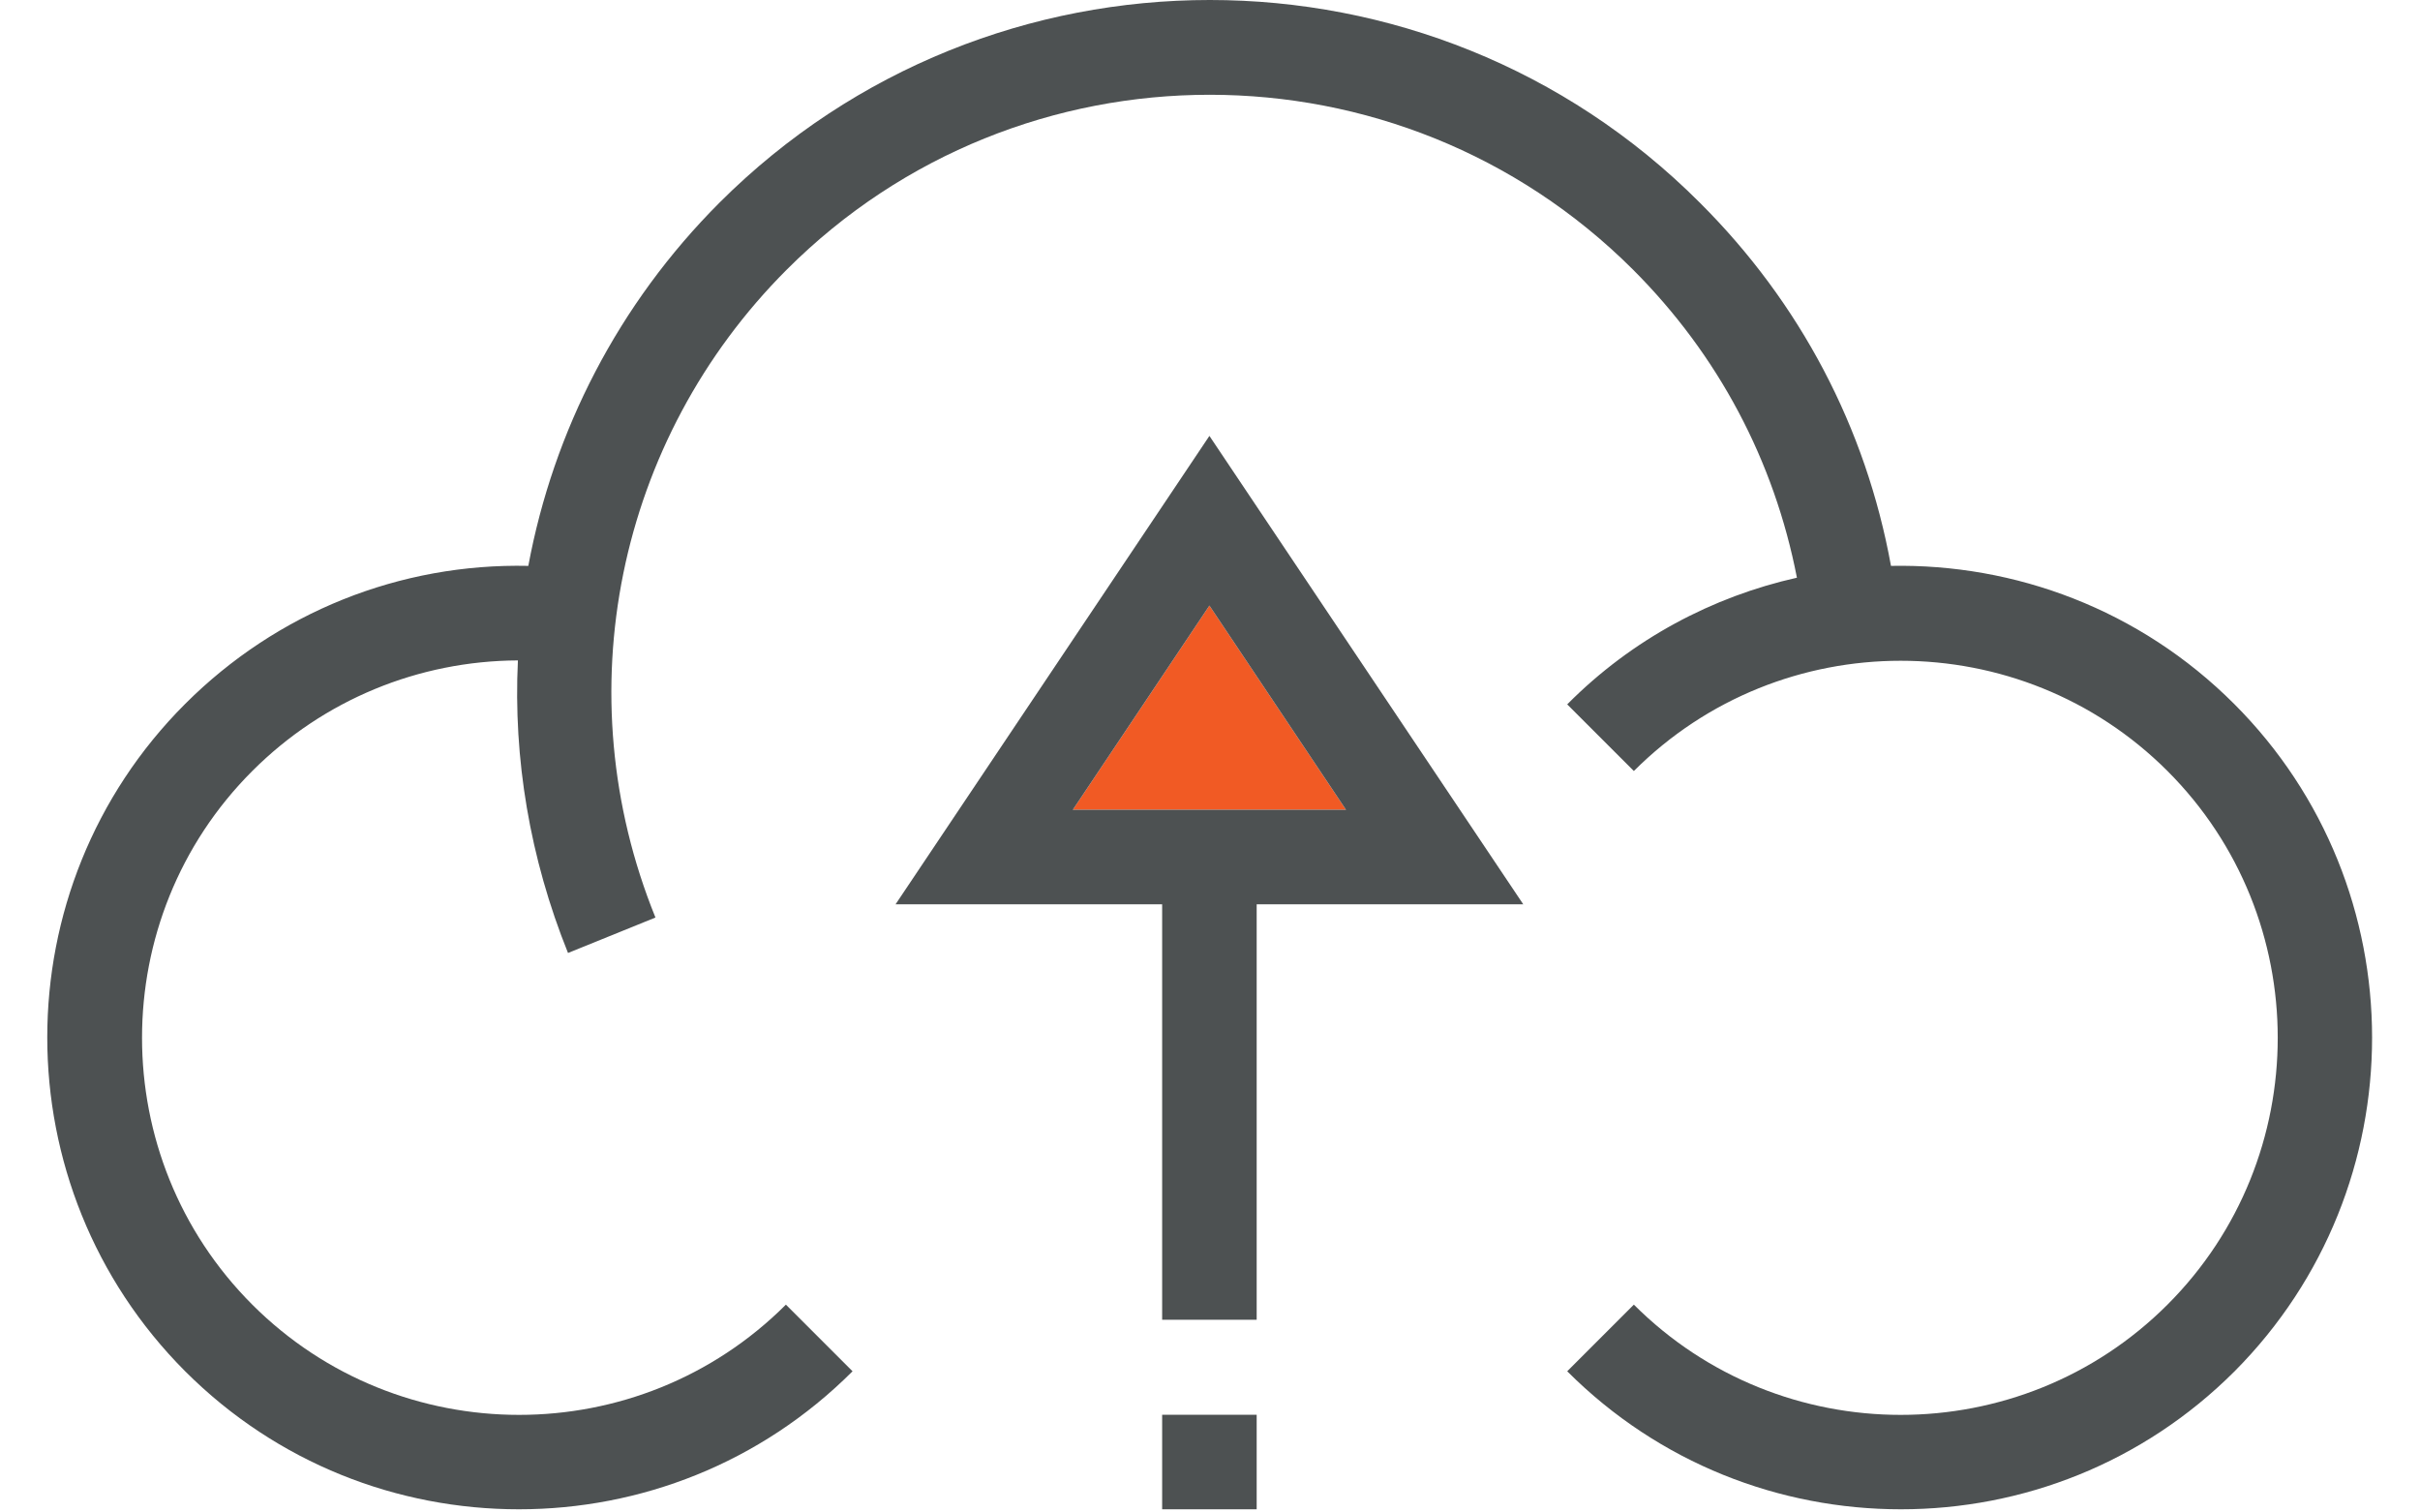
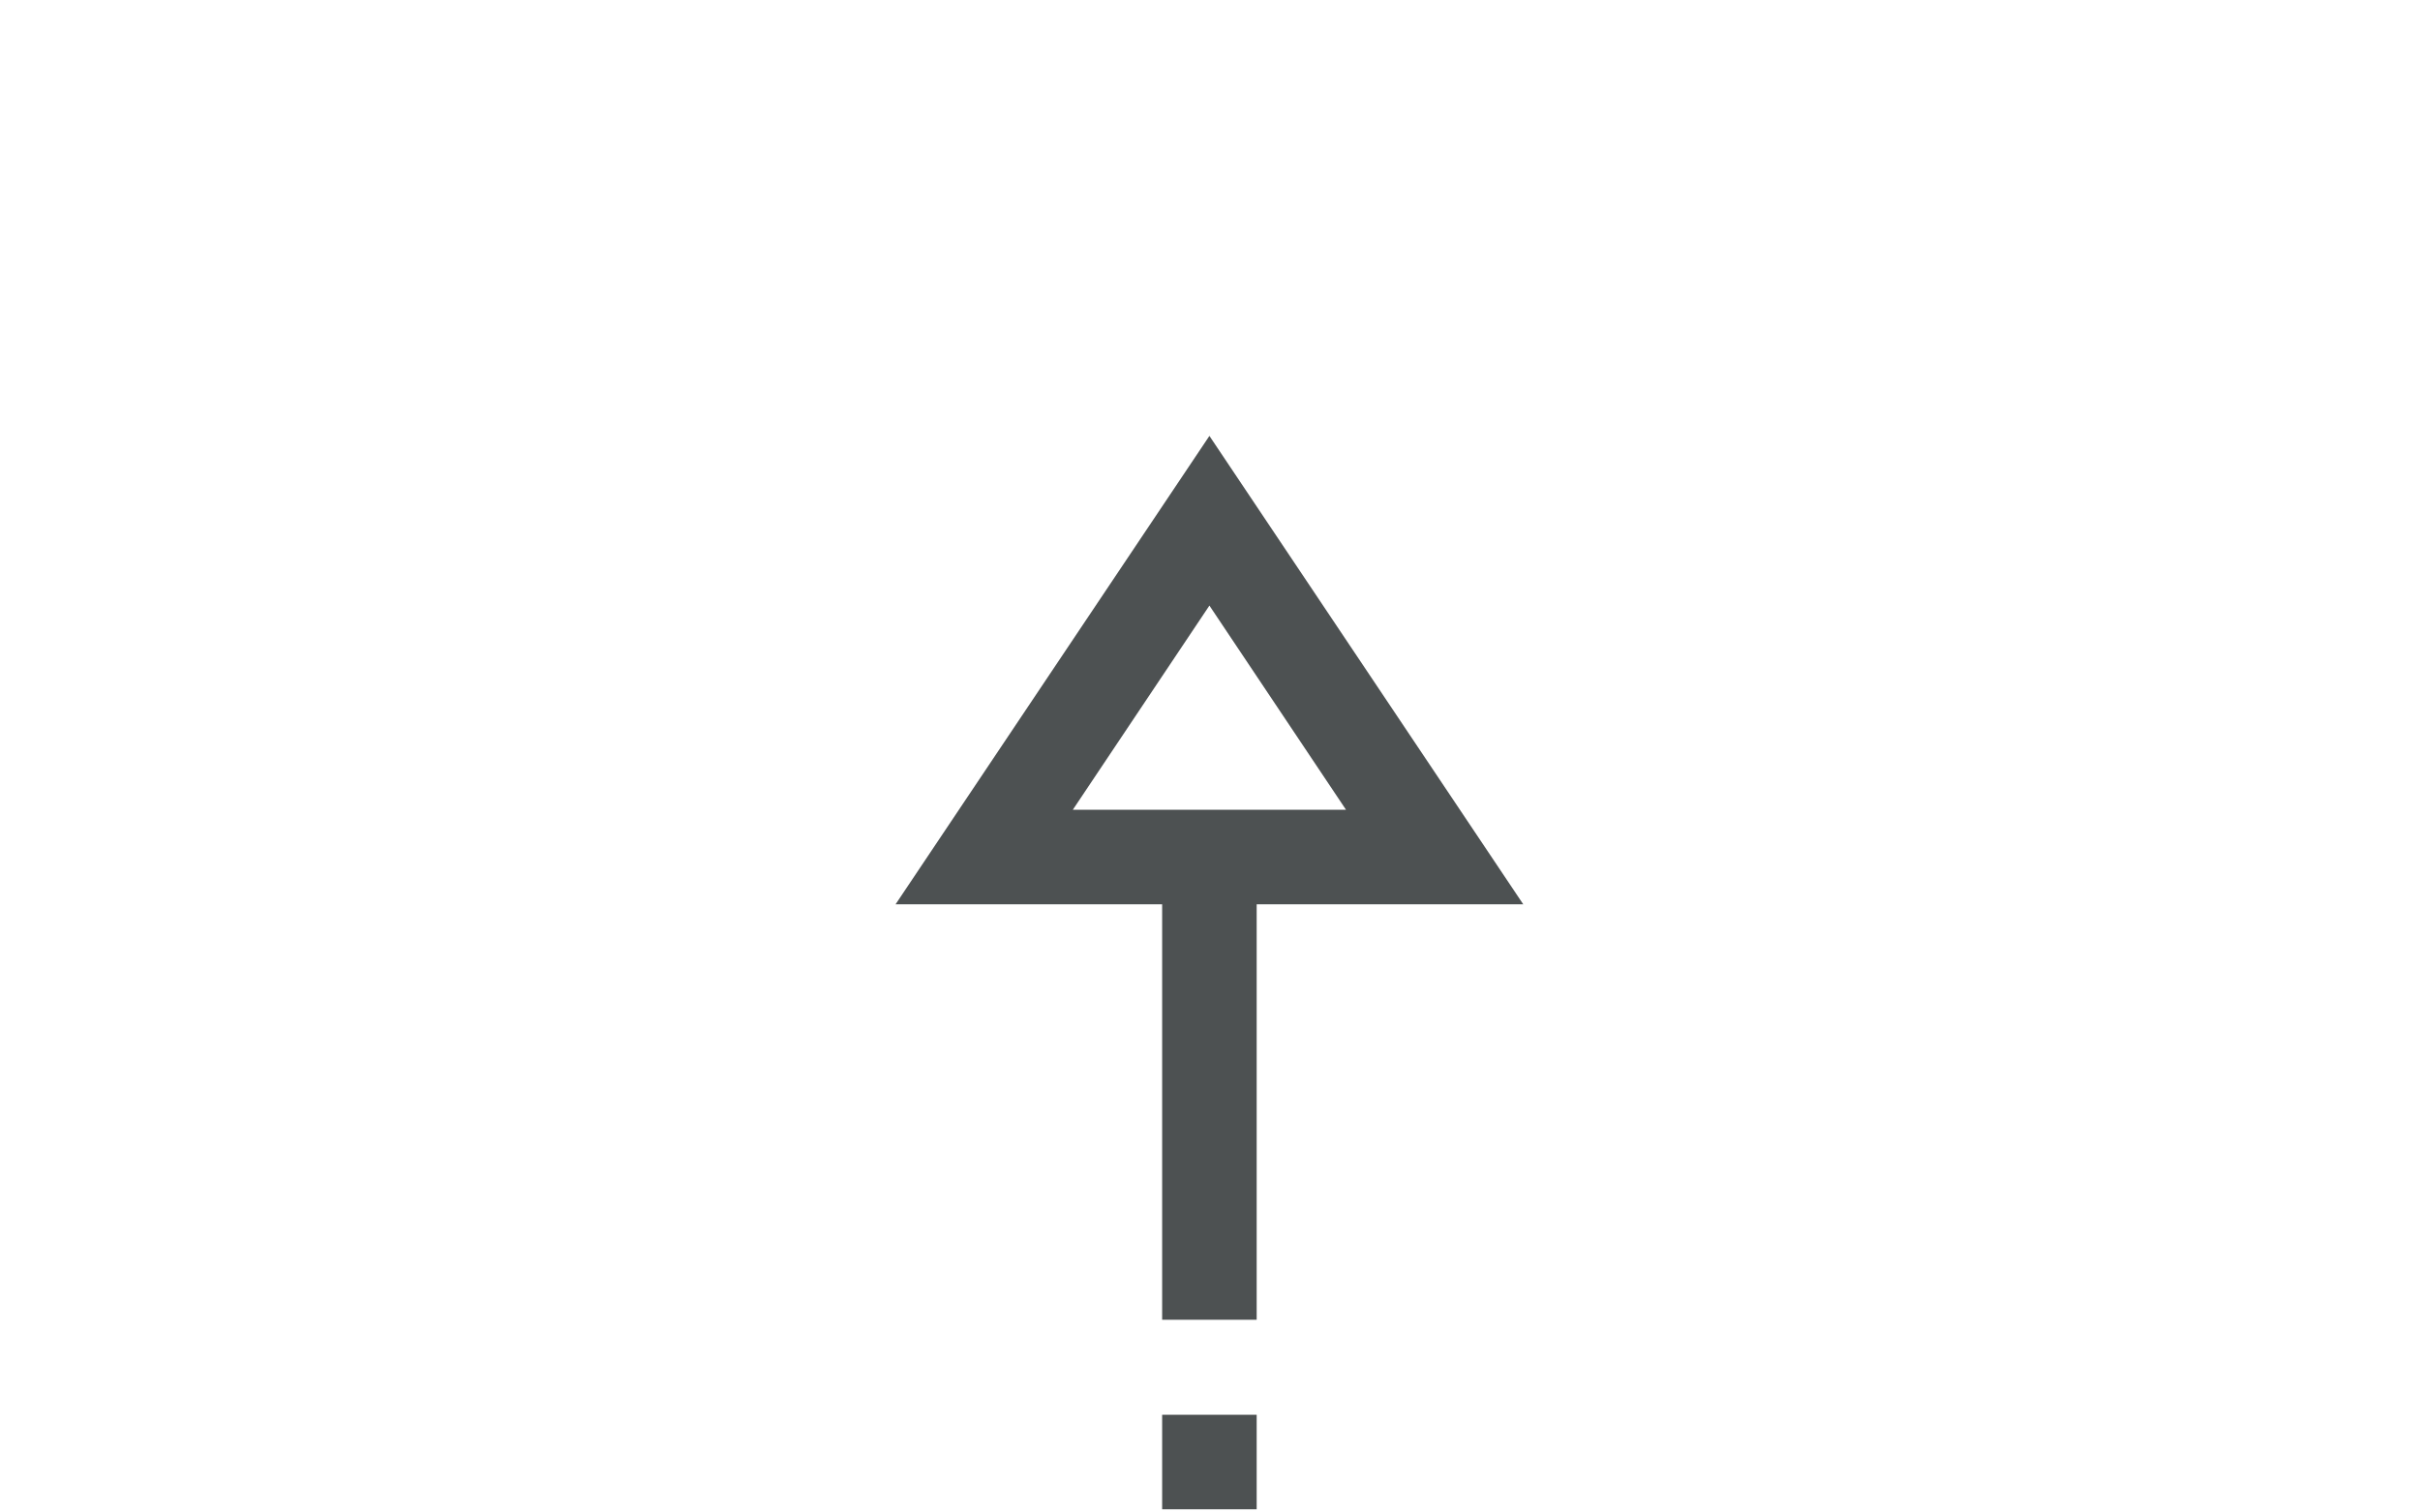
<svg xmlns="http://www.w3.org/2000/svg" width="192" height="120" viewBox="0 0 492 320" fill="none">
-   <path d="M245.875 128.125L216.975 171.325H274.775L245.875 128.125Z" fill="#f15a24" />
  <path d="M245.875 92.225L179.475 191.325H235.875V279.225H255.875V191.325H312.275L245.875 92.225ZM245.875 128.125L274.775 171.325H216.975L245.875 128.125Z" fill="#4D5152" />
-   <path d="M462.675 148.925C442.675 128.925 416.275 119.225 390.075 119.725C384.775 90.525 370.875 64.025 349.575 42.825C292.475 -14.275 199.475 -14.275 142.275 42.825C120.775 64.325 107.075 91.225 101.775 119.725C74.675 119.125 48.575 129.525 29.175 148.925C-9.725 187.825 -9.725 251.125 29.175 290.125C48.675 309.625 74.175 319.325 99.775 319.325C125.375 319.325 150.875 309.625 170.375 290.125L156.275 276.025C125.175 307.125 74.475 307.125 43.375 276.025C12.275 244.925 12.275 194.225 43.375 163.125C58.475 148.025 78.575 139.825 99.575 139.725C98.575 160.425 102.075 181.525 110.175 201.625L128.675 194.125C109.475 146.825 120.475 93.025 156.475 57.025C205.775 7.725 286.075 7.725 335.475 57.025C353.575 75.125 365.375 97.525 370.175 122.225C352.375 126.225 335.375 135.125 321.575 149.025L335.675 163.125C366.775 132.025 417.475 132.025 448.575 163.125C479.675 194.225 479.675 244.925 448.575 276.025C417.475 307.125 366.775 307.125 335.675 276.025L321.575 290.125C341.075 309.625 366.575 319.325 392.175 319.325C417.775 319.325 443.275 309.625 462.775 290.125C501.575 251.125 501.575 187.825 462.675 148.925Z" fill="#4D5152" />
  <path d="M255.875 299.325H235.875V319.325H255.875V299.325Z" fill="#4D5152" />
</svg>